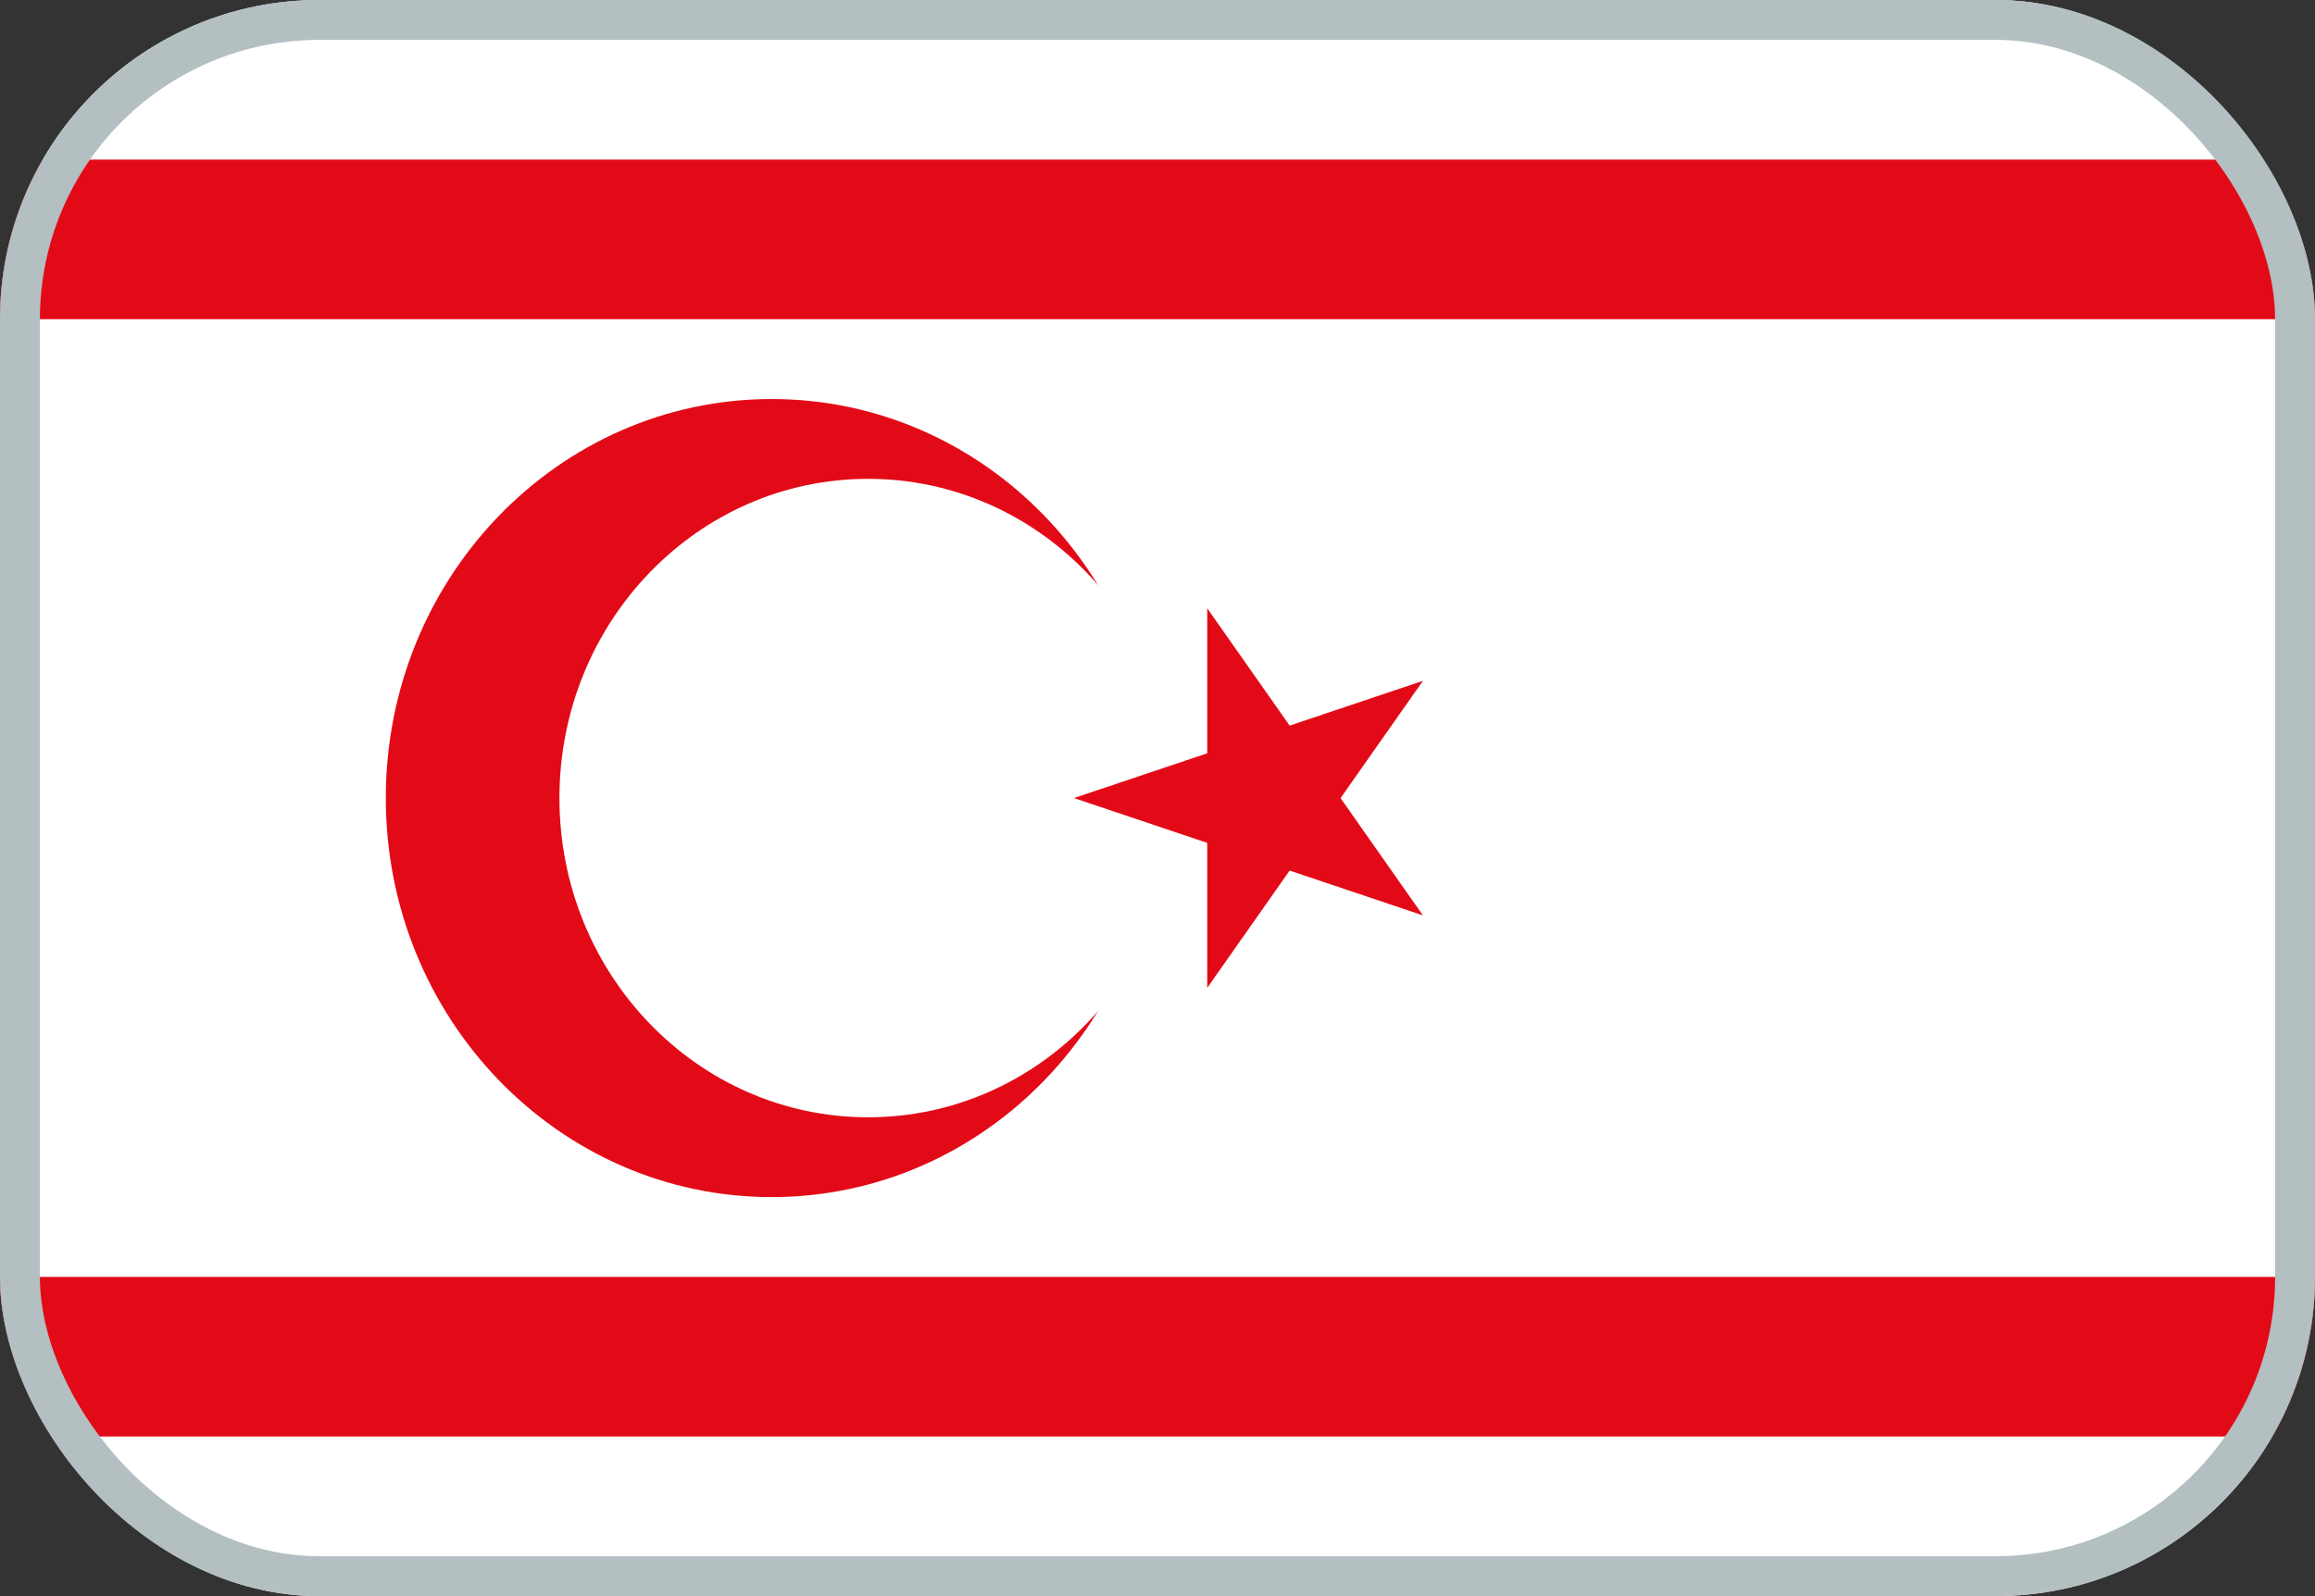
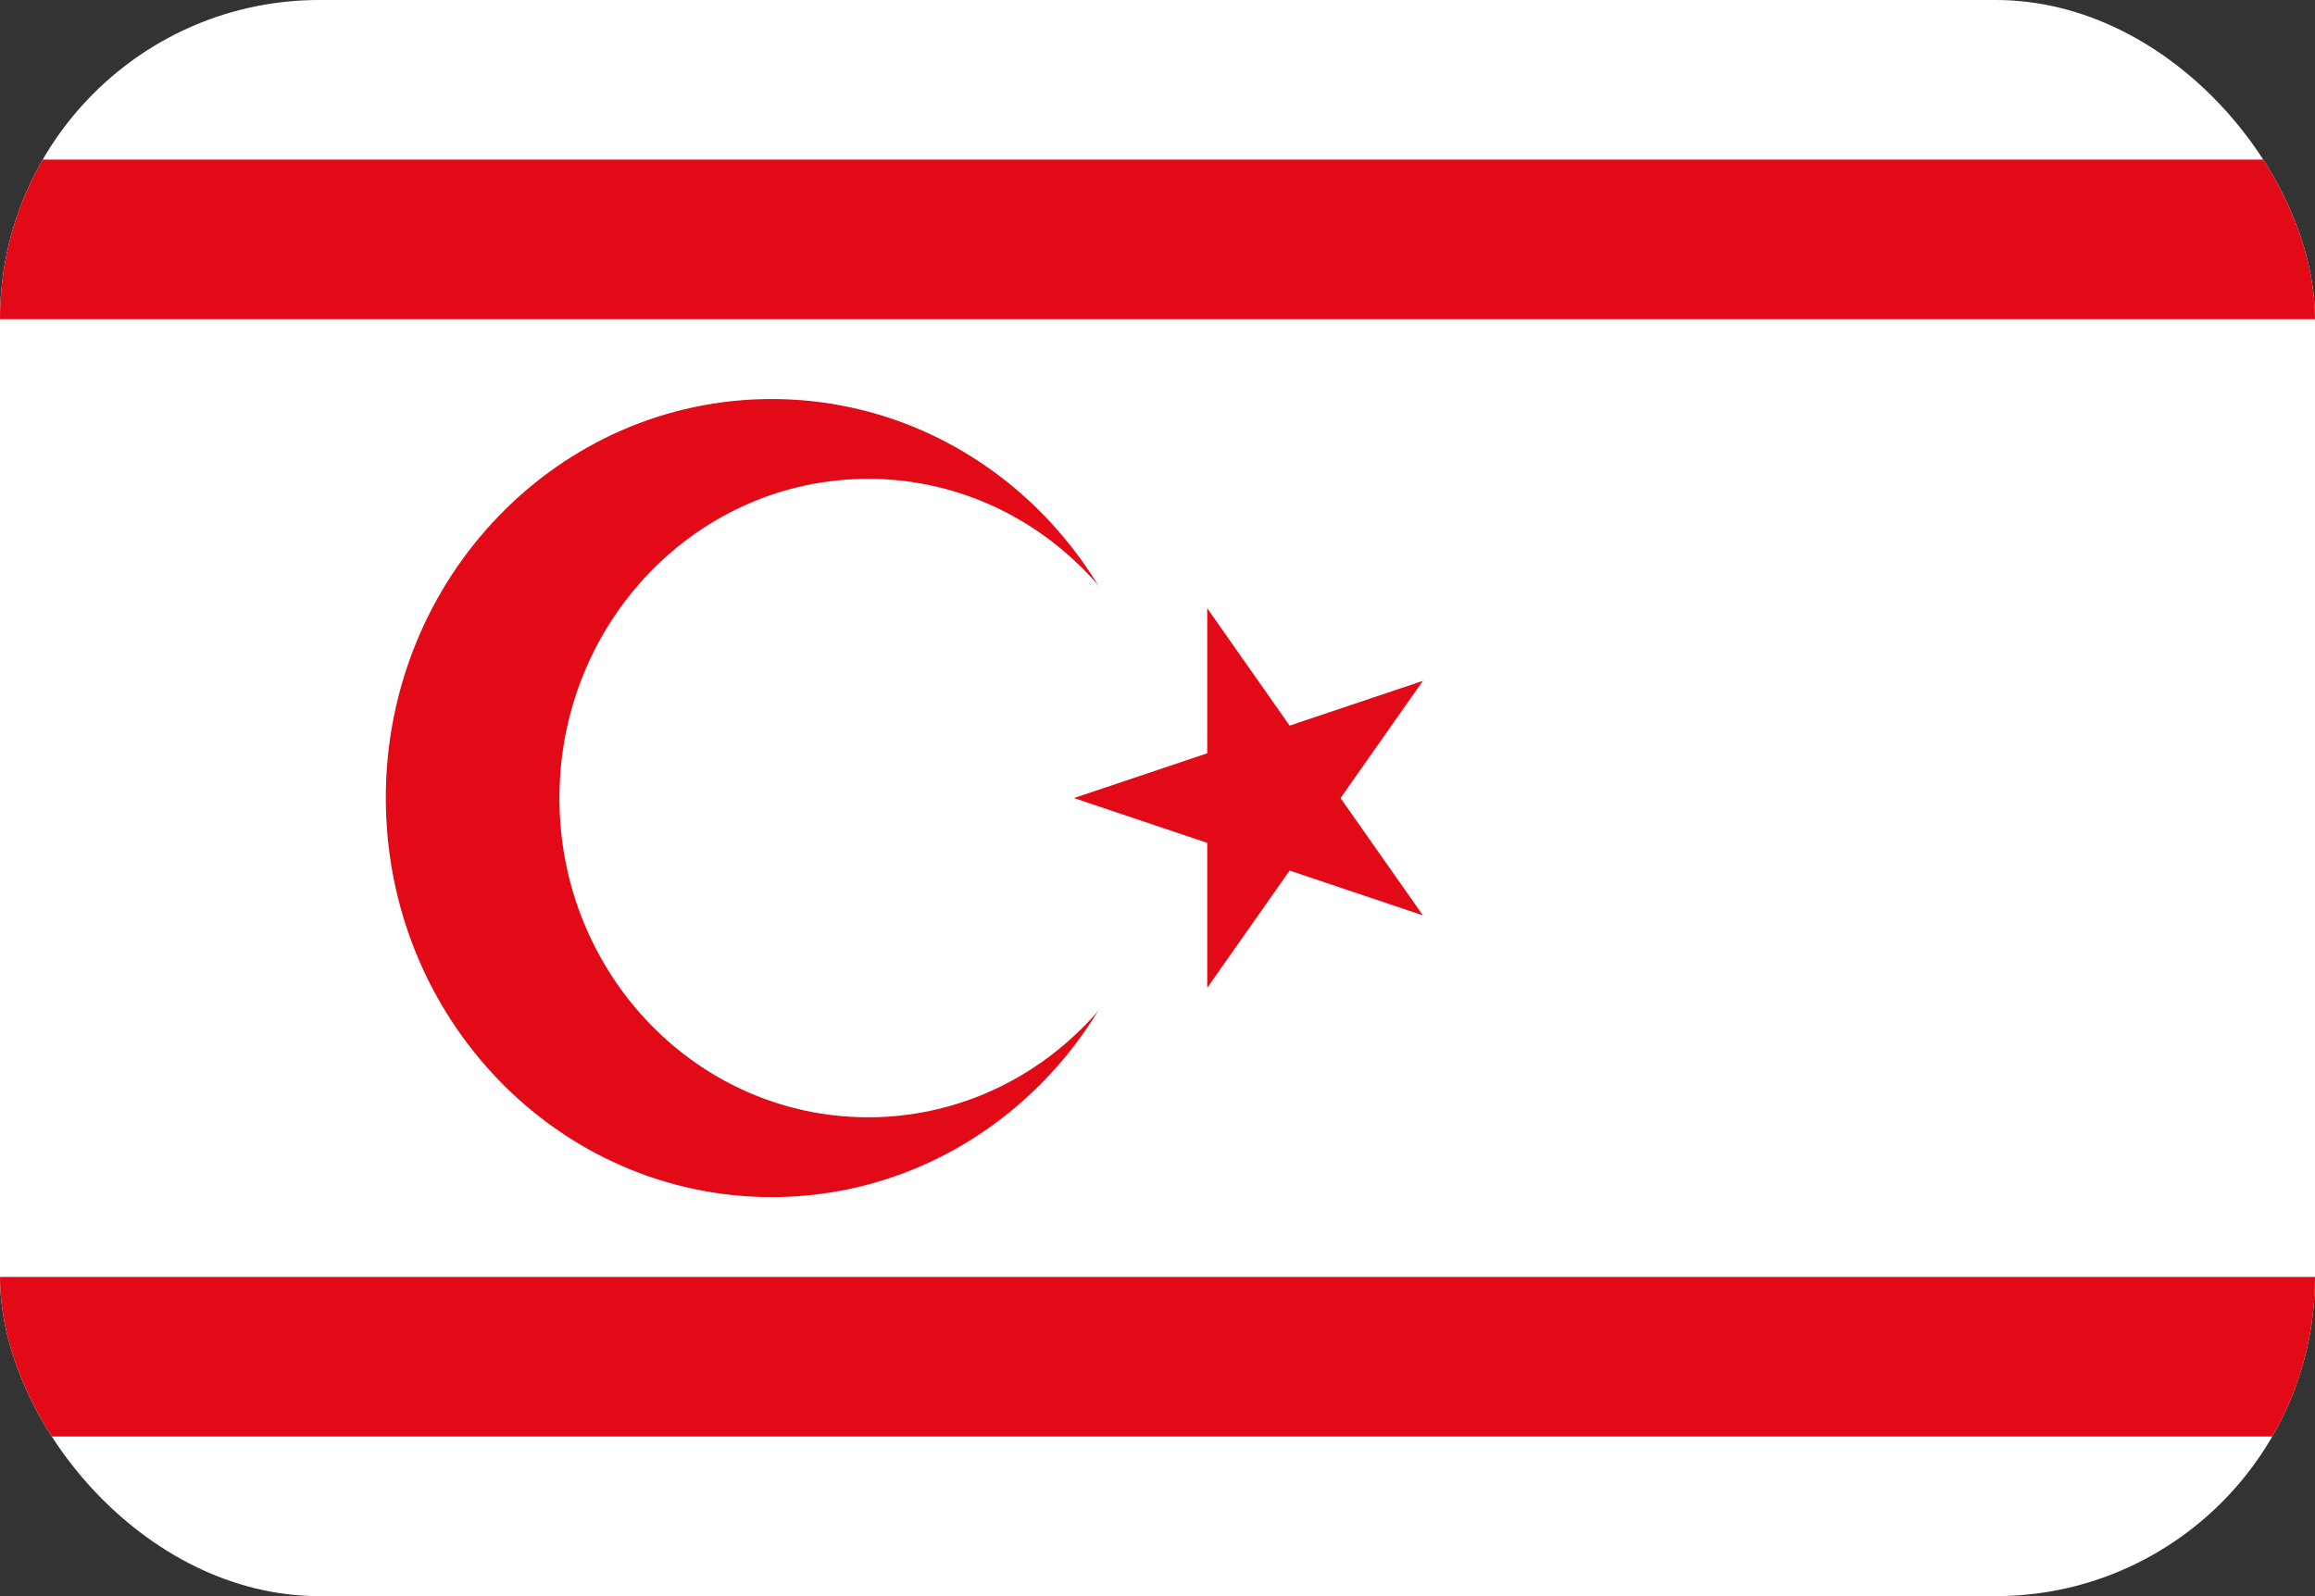
<svg xmlns="http://www.w3.org/2000/svg" width="29" height="20" viewBox="0 0 29 20" fill="none">
  <rect x="0" y="0" width="29" height="20" fill="#333333" stroke="none" />
  <g clip-path="url(#clip0_3_23)">
    <path d="M0 0H29V20H0V0Z" fill="white" />
    <path d="M9.667 15C12.336 15 14.5 12.761 14.5 10C14.5 7.239 12.336 5 9.667 5C6.997 5 4.833 7.239 4.833 10C4.833 12.761 6.997 15 9.667 15Z" fill="#E30A17" />
    <path d="M10.875 14C13.011 14 14.742 12.209 14.742 10C14.742 7.791 13.011 6 10.875 6C8.739 6 7.008 7.791 7.008 10C7.008 12.209 8.739 14 10.875 14Z" fill="white" />
-     <path d="M0 2H29V4H0V2ZM0 16H29V18H0V16ZM13.453 10L17.825 8.531L15.123 12.378V7.622L17.825 11.47L13.453 10Z" fill="#E30A17" />
+     <path d="M0 2H29V4H0V2ZM0 16H29V18H0V16M13.453 10L17.825 8.531L15.123 12.378V7.622L17.825 11.47L13.453 10Z" fill="#E30A17" />
  </g>
-   <rect x="0.25" y="0.25" width="28.5" height="19.5" rx="3.75" stroke="#B3BFC1" stroke-width="0.5" />
  <defs>
    <clipPath id="clip0_3_23">
      <rect width="29" height="20" rx="4" fill="white" />
    </clipPath>
  </defs>
</svg>